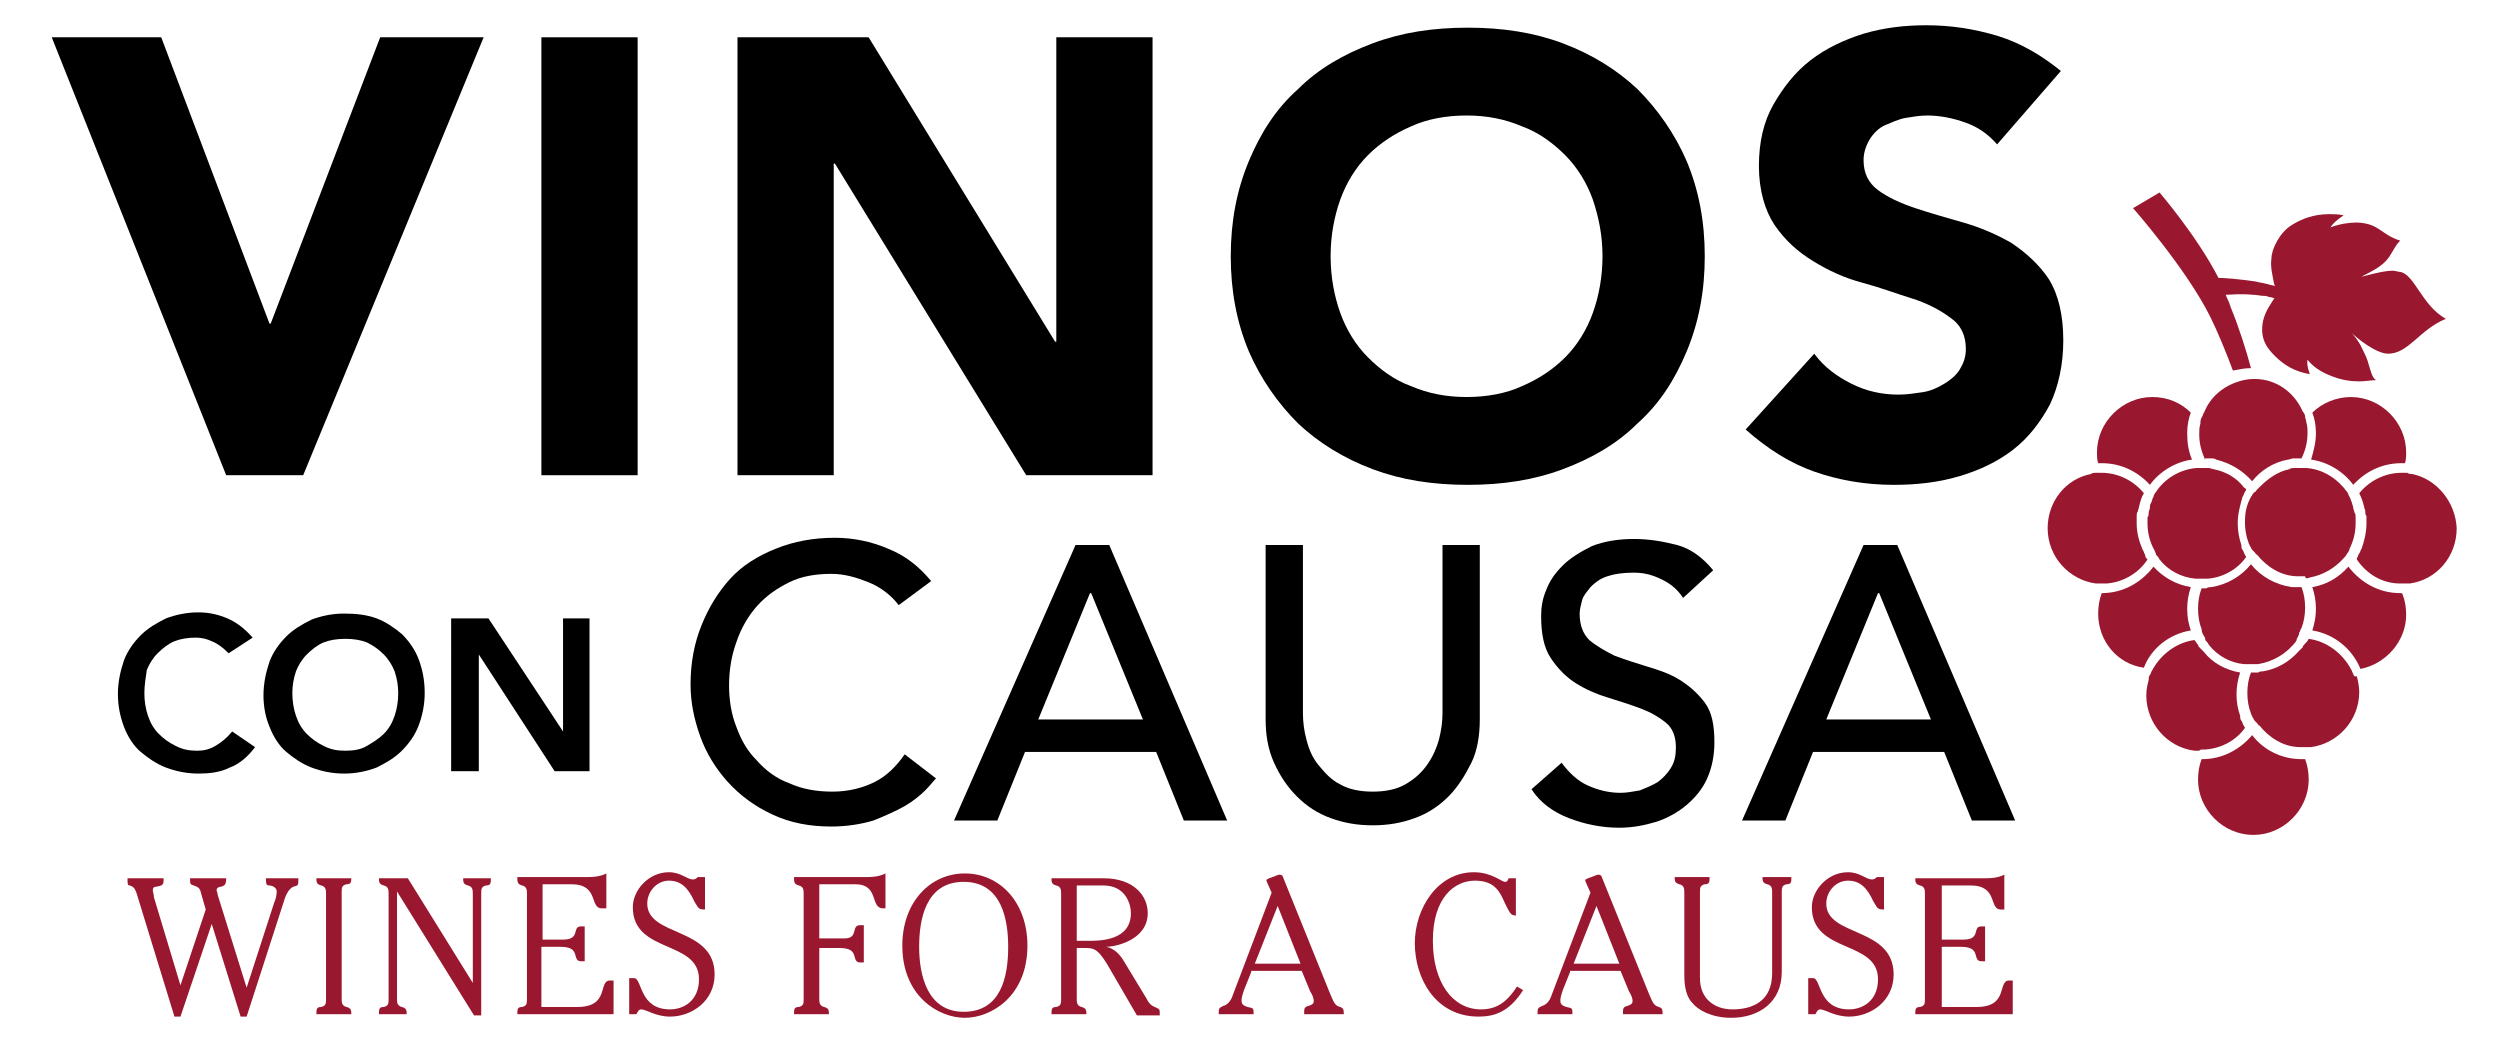
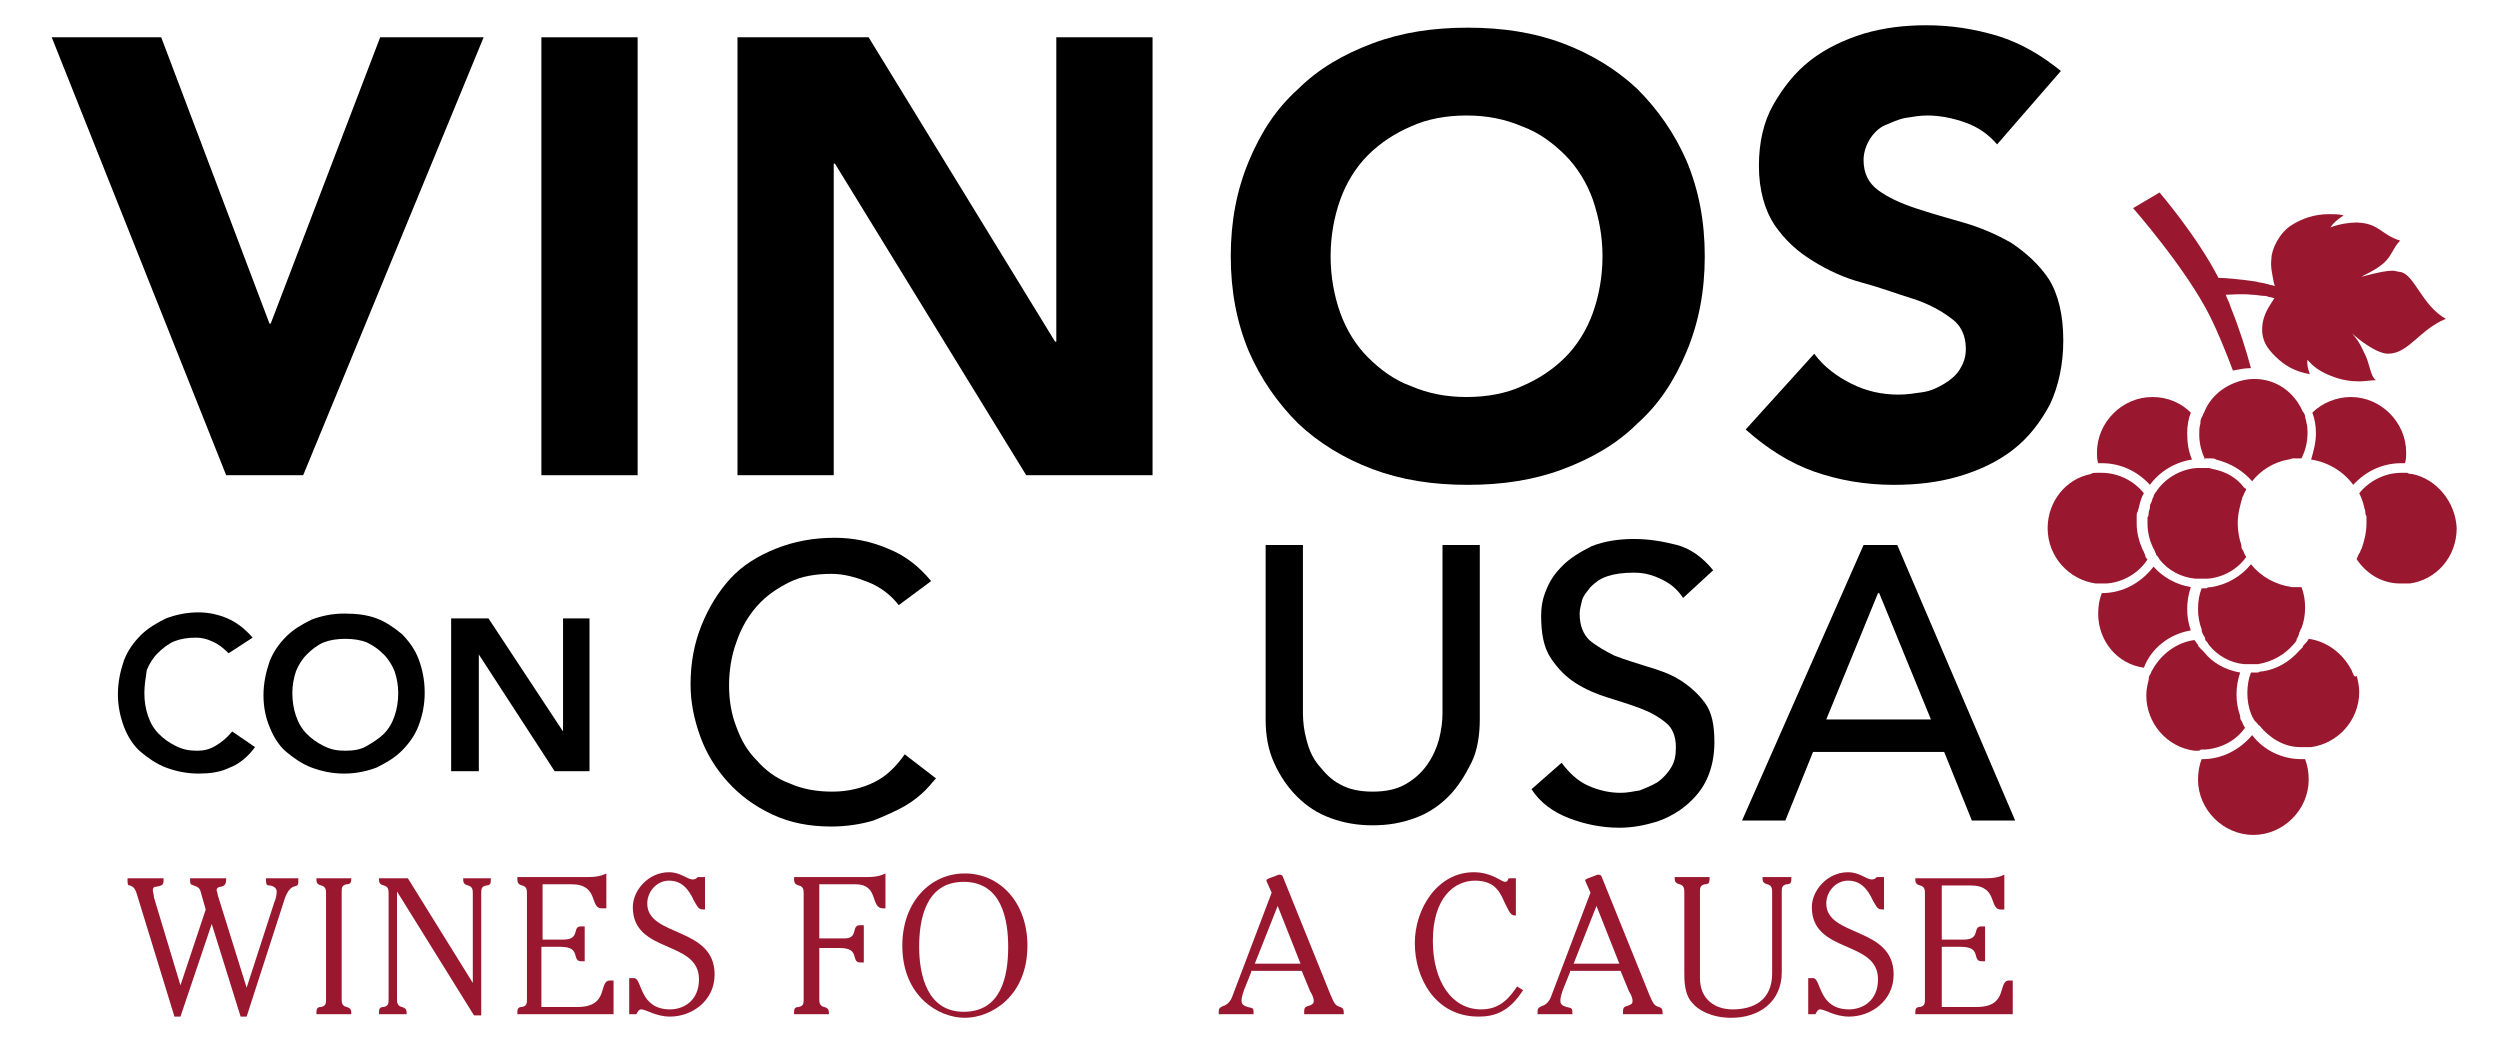
<svg xmlns="http://www.w3.org/2000/svg" version="1.1" id="Capa_1" x="0px" y="0px" viewBox="0 0 207.8 87.7" style="enable-background:new 0 0 207.8 87.7;" xml:space="preserve">
  <style type="text/css">
	.st0{fill:#9A182F;}
</style>
  <g>
    <g>
      <g>
        <path d="M4.3,3.1h9.1l9,23.8h0.1l9.1-23.8h8.6l-15,36.4h-6.4L4.3,3.1z" />
        <path d="M45,3.1h8v36.4h-8V3.1z" />
        <path d="M61.3,3.1h10.9l15.5,25.3h0.1V3.1h8v36.4H85.3L69.4,13.6h-0.1v25.9h-8V3.1z" />
        <path d="M102.3,21.3c0-2.9,0.5-5.5,1.5-7.9c1-2.4,2.3-4.4,4.1-6c1.7-1.7,3.8-2.9,6.2-3.8c2.4-0.9,5-1.3,7.9-1.3s5.5,0.4,7.9,1.3     c2.4,0.9,4.5,2.2,6.2,3.8c1.7,1.7,3.1,3.7,4.1,6c1,2.4,1.5,5,1.5,7.9s-0.5,5.5-1.5,7.9c-1,2.4-2.3,4.4-4.1,6     c-1.7,1.7-3.8,2.9-6.2,3.8c-2.4,0.9-5,1.3-7.9,1.3s-5.5-0.4-7.9-1.3c-2.4-0.9-4.5-2.2-6.2-3.8c-1.7-1.7-3.1-3.7-4.1-6     C102.8,26.8,102.3,24.2,102.3,21.3z M110.6,21.3c0,1.7,0.3,3.3,0.8,4.7c0.5,1.4,1.3,2.7,2.3,3.7c1,1,2.2,1.9,3.6,2.4     c1.4,0.6,2.9,0.9,4.6,0.9s3.3-0.3,4.6-0.9c1.4-0.6,2.6-1.4,3.6-2.4c1-1,1.8-2.3,2.3-3.7c0.5-1.4,0.8-3,0.8-4.7     c0-1.7-0.3-3.2-0.8-4.7c-0.5-1.4-1.3-2.7-2.3-3.7c-1-1-2.2-1.9-3.6-2.4c-1.4-0.6-2.9-0.9-4.6-0.9s-3.3,0.3-4.6,0.9     c-1.4,0.6-2.6,1.4-3.6,2.4c-1,1-1.8,2.3-2.3,3.7C110.9,18,110.6,19.6,110.6,21.3z" />
        <path d="M166,12c-0.7-0.8-1.5-1.4-2.6-1.8c-1.1-0.4-2.2-0.6-3.2-0.6c-0.6,0-1.2,0.1-1.8,0.2c-0.6,0.1-1.2,0.4-1.7,0.6     s-1,0.7-1.3,1.2c-0.3,0.5-0.5,1.1-0.5,1.7c0,1.1,0.4,1.9,1.2,2.5c0.8,0.6,1.9,1.1,3.1,1.5s2.6,0.8,4,1.2s2.8,1,4,1.7     c1.2,0.8,2.3,1.8,3.1,3c0.8,1.3,1.2,3,1.2,5.1c0,2-0.4,3.8-1.1,5.3c-0.8,1.5-1.8,2.8-3.1,3.8c-1.3,1-2.8,1.7-4.5,2.2     s-3.5,0.7-5.4,0.7c-2.4,0-4.6-0.4-6.6-1.1c-2-0.7-3.9-1.9-5.7-3.5l5.7-6.3c0.8,1.1,1.9,1.9,3.1,2.5c1.2,0.6,2.5,0.9,3.9,0.9     c0.7,0,1.3-0.1,2-0.2s1.3-0.4,1.8-0.7c0.5-0.3,1-0.7,1.3-1.2s0.5-1,0.5-1.7c0-1.1-0.4-2-1.3-2.6c-0.8-0.6-1.9-1.2-3.2-1.6     c-1.3-0.4-2.6-0.9-4.1-1.3c-1.5-0.4-2.8-1-4.1-1.8c-1.3-0.8-2.3-1.7-3.2-3c-0.8-1.2-1.3-2.9-1.3-4.9c0-2,0.4-3.7,1.2-5.1     s1.8-2.7,3.1-3.7c1.3-1,2.8-1.7,4.4-2.2c1.7-0.5,3.4-0.7,5.2-0.7c2.1,0,4,0.3,6,0.9c1.9,0.6,3.6,1.6,5.2,2.9L166,12z" />
      </g>
    </g>
    <g>
      <path class="st0" d="M185.6,30.8c0.5-0.1,1-0.2,1.5-0.2c-0.4-1.5-1-3.4-1.7-5.1c-0.1-0.4-0.3-0.7-0.4-1c0.5,0,1.2-0.1,2.2,0    c0.4,0,0.7,0.1,1.1,0.1c0.1,0,0.3,0.1,0.4,0.1c0.1,0,0.3,0.1,0.4,0.1c0.7,0.2,1.2,0.3,1.2,0.3l0.5-0.6c0,0-0.4-0.3-1.6-0.7    c-0.1,0-0.3-0.1-0.4-0.1c-0.1,0-0.3-0.1-0.4-0.1c-0.3-0.1-0.6-0.1-0.9-0.2c-1.4-0.2-2.5-0.3-3.1-0.3c-1.8-3.5-4.9-7.1-4.9-7.1    l-2.2,1.3c0,0,4.4,5,6.4,9C184.3,27.5,185,29.2,185.6,30.8" />
      <path class="st0" d="M182.1,52.4c-0.2-0.6-0.3-1.1-0.3-1.8c0-0.6,0.1-1.2,0.3-1.8c-1.2-0.2-2.3-0.8-3.1-1.7    c-1,1.3-2.5,2.2-4.3,2.2c0,0,0,0,0,0c-0.2,0.5-0.3,1.1-0.3,1.7c0,2.3,1.6,4.2,3.8,4.5C178.8,53.9,180.3,52.7,182.1,52.4" />
-       <path class="st0" d="M199.5,49.3c-1.8,0-3.3-0.9-4.3-2.2c-0.8,0.9-1.8,1.5-3,1.7c0.2,0.6,0.3,1.2,0.3,1.8c0,0.6-0.1,1.2-0.3,1.8    c1.8,0.3,3.3,1.5,4,3.2c2.1-0.4,3.8-2.3,3.8-4.5c0-0.6-0.1-1.2-0.3-1.7C199.7,49.3,199.6,49.3,199.5,49.3" />
      <path class="st0" d="M191.3,63.1c-1.7,0-3.2-0.8-4.1-2c-1,1.2-2.5,2-4.1,2c0,0-0.1,0-0.1,0c-0.2,0.5-0.3,1.1-0.3,1.7    c0,2.5,2.1,4.6,4.6,4.6c2.5,0,4.6-2.1,4.6-4.6c0-0.6-0.1-1.2-0.3-1.7C191.4,63.1,191.4,63.1,191.3,63.1" />
      <path class="st0" d="M183,62.3c0.1,0,0.2,0,0.3,0c1.4-0.1,2.6-0.8,3.3-1.8c0-0.1-0.1-0.1-0.1-0.2c-0.1-0.1-0.1-0.3-0.2-0.4    c-0.1-0.1-0.1-0.3-0.1-0.4c-0.2-0.6-0.3-1.1-0.3-1.8c0-0.6,0.1-1.2,0.3-1.8c-1.2-0.2-2.3-0.8-3-1.7c-0.1-0.1-0.2-0.2-0.3-0.3    c-0.1-0.1-0.2-0.2-0.2-0.3c-0.1-0.1-0.2-0.3-0.3-0.4c-1.5,0.2-2.8,1.2-3.5,2.5c-0.1,0.1-0.1,0.3-0.2,0.4c-0.1,0.1-0.1,0.3-0.1,0.4    c-0.1,0.4-0.2,0.8-0.2,1.3c0,2.3,1.7,4.3,4,4.6c0.1,0,0.3,0,0.4,0C182.9,62.3,183,62.3,183,62.3" />
      <path class="st0" d="M195.6,56c-0.1-0.1-0.1-0.3-0.2-0.4c-0.7-1.3-2-2.3-3.5-2.5c-0.1,0.2-0.2,0.3-0.3,0.4    c-0.1,0.1-0.2,0.2-0.2,0.3c-0.1,0.1-0.2,0.2-0.3,0.3c-0.8,0.9-1.8,1.5-3,1.7c-0.1,0-0.3,0-0.4,0.1c-0.1,0-0.3,0-0.4,0    c0,0-0.1,0-0.1,0c0,0-0.1,0-0.1,0c-0.2,0.5-0.3,1.1-0.3,1.7c0,0.6,0.1,1.2,0.3,1.7c0,0.1,0.1,0.2,0.1,0.2c0,0.1,0,0.1,0.1,0.2    c0,0.1,0.1,0.2,0.2,0.3c0,0,0.1,0.1,0.1,0.1c0.1,0.1,0.1,0.2,0.2,0.2c0.8,1,2,1.8,3.4,1.8c0.1,0,0.2,0,0.3,0c0.1,0,0.1,0,0.2,0    c0.1,0,0.3,0,0.4,0c2.2-0.3,4-2.2,4-4.6c0-0.4-0.1-0.9-0.2-1.3C195.7,56.3,195.6,56.1,195.6,56" />
      <path class="st0" d="M183.1,52.7C183.1,52.7,183.1,52.7,183.1,52.7c0.1,0.2,0.2,0.3,0.2,0.4c0,0,0,0,0,0.1    c0.1,0.1,0.2,0.2,0.3,0.4c0.7,0.9,1.8,1.5,2.9,1.6c0.1,0,0.2,0,0.3,0c0,0,0.1,0,0.1,0c0.1,0,0.1,0,0.2,0c0.1,0,0.1,0,0.2,0    c0,0,0.1,0,0.1,0c0.1,0,0.2,0,0.3,0c1.2-0.2,2.2-0.8,2.9-1.6c0.1-0.1,0.2-0.2,0.3-0.4c0,0,0,0,0-0.1c0.1-0.1,0.1-0.2,0.2-0.4    c0,0,0,0,0-0.1c0.1-0.1,0.1-0.3,0.2-0.4c0.2-0.5,0.3-1.1,0.3-1.7c0-0.6-0.1-1.2-0.3-1.7c0,0,0,0,0,0c0,0-0.1,0-0.1,0    c-0.1,0-0.2,0-0.3,0c-0.1,0-0.3,0-0.4,0c-1.4-0.2-2.6-0.9-3.4-1.9c-0.8,1-2,1.7-3.3,1.9c-0.1,0-0.3,0-0.4,0.1c-0.1,0-0.3,0-0.4,0    h0c0,0,0,0,0,0c-0.2,0.5-0.3,1.1-0.3,1.7c0,0.6,0.1,1.2,0.3,1.7C183,52.4,183,52.5,183.1,52.7" />
      <path class="st0" d="M174.7,38.5c1.6,0,3,0.7,4,1.8c0.8-1.1,2.1-1.9,3.5-2.1c-0.3-0.7-0.4-1.4-0.4-2.2c0-0.6,0.1-1.2,0.3-1.7    c-0.8-0.8-1.9-1.3-3.2-1.3c-2.5,0-4.6,2.1-4.6,4.6c0,0.3,0,0.6,0.1,0.9C174.4,38.5,174.6,38.5,174.7,38.5" />
      <path class="st0" d="M199.9,38.5c0.1-0.3,0.1-0.6,0.1-0.9c0-2.5-2.1-4.6-4.6-4.6c-1.2,0-2.4,0.5-3.2,1.3c0.2,0.5,0.3,1.1,0.3,1.7    c0,0.8-0.2,1.5-0.4,2.2c1.4,0.2,2.7,1,3.5,2.1c1-1.1,2.4-1.8,4-1.8C199.7,38.5,199.8,38.5,199.9,38.5" />
      <path class="st0" d="M183.4,38.1c0.1,0,0.3,0,0.4,0c0.1,0,0.3,0,0.4,0.1c1.2,0.3,2.2,0.9,3,1.8c0.7-0.9,1.8-1.6,3-1.8    c0.1,0,0.3-0.1,0.4-0.1c0.1,0,0.3,0,0.4,0c0.1,0,0.2,0,0.3,0c0.3-0.6,0.5-1.3,0.5-2.1c0-0.3,0-0.6-0.1-0.9c0-0.2-0.1-0.3-0.1-0.5    c0-0.1-0.1-0.3-0.2-0.4c-0.7-1.6-2.2-2.7-4-2.7c0,0-0.1,0-0.1,0c-0.4,0-0.9,0.1-1.2,0.2c-1.3,0.4-2.4,1.3-2.9,2.6    c-0.1,0.1-0.1,0.3-0.2,0.4c-0.1,0.2-0.1,0.3-0.1,0.5c-0.1,0.3-0.1,0.6-0.1,0.9c0,0.8,0.2,1.5,0.5,2.1    C183.1,38.1,183.3,38.1,183.4,38.1" />
      <path class="st0" d="M174.7,48.5c0.1,0,0.3,0,0.4,0c1.4-0.1,2.7-0.9,3.4-2c0,0,0,0,0,0c-0.1-0.1-0.2-0.2-0.2-0.4    c-0.1-0.1-0.1-0.3-0.2-0.4c-0.3-0.7-0.5-1.4-0.5-2.2c0-0.2,0-0.4,0-0.6c0-0.1,0-0.3,0.1-0.4c0-0.1,0.1-0.3,0.1-0.4    c0.1-0.4,0.2-0.8,0.4-1.1c-0.8-1-2.1-1.7-3.5-1.7c0,0-0.1,0-0.1,0c-0.1,0-0.3,0-0.4,0c-0.1,0-0.3,0-0.4,0.1    c-2.1,0.4-3.6,2.3-3.6,4.5c0,2.4,1.8,4.3,4,4.6C174.3,48.5,174.4,48.5,174.7,48.5C174.6,48.5,174.6,48.5,174.7,48.5" />
      <path class="st0" d="M179.2,40.9c-0.1,0.1-0.2,0.3-0.2,0.4c-0.1,0.1-0.1,0.3-0.2,0.5c-0.1,0.1-0.1,0.3-0.1,0.4    c0,0.1-0.1,0.3-0.1,0.4c0,0.1,0,0.3-0.1,0.4c0,0.2,0,0.3,0,0.5c0,0.8,0.2,1.5,0.5,2.1c0,0,0,0,0,0c0.1,0.1,0.1,0.3,0.2,0.4    c0,0,0,0,0,0.1c0.1,0.1,0.2,0.2,0.3,0.4c0,0,0,0,0,0c0.7,0.9,1.8,1.5,3,1.6c0,0,0,0,0,0c0.1,0,0.3,0,0.4,0c0,0,0,0,0.1,0    c0,0,0,0,0,0c0.1,0,0.3,0,0.4,0c0,0,0,0,0.1,0c1.3-0.1,2.5-0.8,3.2-1.8c0-0.1-0.1-0.1-0.1-0.2c-0.1-0.1-0.1-0.3-0.2-0.4    c-0.1-0.1-0.1-0.3-0.1-0.4c-0.2-0.6-0.3-1.2-0.3-1.8c0-0.8,0.2-1.5,0.4-2.2c0.1-0.1,0.1-0.3,0.2-0.4c0-0.1,0.1-0.1,0.1-0.2    c0-0.1-0.1-0.1-0.2-0.2c-0.6-0.8-1.5-1.3-2.5-1.5c-0.1,0-0.3-0.1-0.4-0.1c0,0,0,0,0,0c-0.1,0-0.3,0-0.4,0c0,0-0.1,0-0.1,0    c0,0-0.1,0-0.1,0c-0.1,0-0.3,0-0.4,0C181.2,39,179.9,39.8,179.2,40.9" />
      <path class="st0" d="M200.5,39.4c-0.1,0-0.3,0-0.4-0.1c-0.1,0-0.3,0-0.4,0c0,0-0.1,0-0.1,0c-1.4,0-2.7,0.7-3.5,1.7    c0.2,0.4,0.3,0.7,0.4,1.1c0,0.1,0.1,0.3,0.1,0.4c0,0.1,0,0.3,0.1,0.4c0,0.2,0,0.4,0,0.6c0,0.8-0.2,1.5-0.4,2.1    c-0.1,0.1-0.1,0.3-0.2,0.4c-0.1,0.1-0.1,0.3-0.2,0.4c0,0,0,0,0,0.1c0.8,1.2,2.1,2,3.6,2c0.1,0,0.2,0,0.2,0c0.1,0,0.2,0,0.2,0    c0.1,0,0.3,0,0.4,0c2.2-0.3,3.9-2.2,3.9-4.6C204.1,41.7,202.5,39.8,200.5,39.4" />
-       <path class="st0" d="M192,48c1.1-0.2,2.1-0.8,2.8-1.6c0,0,0,0,0,0c0.1-0.1,0.2-0.2,0.3-0.4c0,0,0,0,0,0c0.1-0.1,0.2-0.3,0.2-0.4    c0,0,0,0,0,0c0.3-0.6,0.5-1.3,0.5-2.1c0-0.2,0-0.3,0-0.5c0-0.1,0-0.3-0.1-0.4c0-0.1-0.1-0.3-0.1-0.4c0-0.1-0.1-0.3-0.1-0.4    c-0.1-0.2-0.1-0.3-0.2-0.5c-0.1-0.1-0.1-0.3-0.2-0.4c-0.8-1.1-2-1.9-3.4-2c-0.1,0-0.2,0-0.4,0c0,0-0.1,0-0.1,0c0,0-0.1,0-0.1,0    c-0.1,0-0.3,0-0.4,0c0,0,0,0,0,0c-0.1,0-0.3,0-0.4,0.1c-1,0.2-1.8,0.8-2.5,1.5c-0.1,0.1-0.1,0.1-0.2,0.2c-0.1,0.1-0.1,0.2-0.2,0.2    c0,0-0.1,0.1-0.1,0.1c-0.1,0.1-0.1,0.2-0.2,0.3c0,0.1-0.1,0.1-0.1,0.2c-0.3,0.6-0.4,1.2-0.4,1.9c0,0.6,0.1,1.2,0.3,1.7    c0,0.1,0.1,0.2,0.1,0.2c0,0.1,0,0.1,0.1,0.2c0,0.1,0.1,0.2,0.2,0.3c0,0,0.1,0.1,0.1,0.1c0.1,0.1,0.1,0.2,0.2,0.2    c0.8,1,2,1.8,3.4,1.8c0,0,0,0,0.1,0c0.1,0,0.2,0,0.2,0c0.1,0,0.1,0,0.2,0c0,0,0,0,0.1,0C191.6,48.1,191.8,48.1,192,48    C191.9,48,191.9,48,192,48" />
      <path class="st0" d="M189.2,24c0.1,0.2,0,0.5-0.1,0.7c-0.3,0.5-0.8,1.1-1,2c-0.3,1.5,0.4,2.3,1,2.9c0.8,0.8,1.7,1.3,2.9,1.5    c0,0-0.3-0.7-0.2-1.2c0.4,0.5,1,1,2.1,1.4c0.8,0.3,1.5,0.4,2.2,0.4c0.5,0,1-0.1,1.4-0.1c-0.5-0.3-0.5-1.4-1-2.3    c-0.4-0.9-0.6-1.1-1-1.6c0.4,0.4,2,1.7,3,1.7c0,0,0,0,0,0c1.7,0,2.6-2,4.8-2.9c-2-1.1-2.6-3.7-3.8-3.9c-0.2,0-0.4-0.1-0.6-0.1    c-0.5,0-1.1,0.1-2.6,0.5c0.1-0.1,1.1-0.5,1.8-1.1c0.7-0.6,0.8-1.3,1.4-1.9c-1.6-0.5-1.7-1.4-3.5-1.5c-0.1,0-0.1,0-0.2,0    c-0.5,0-1.3,0.1-2.1,0.4c0.2-0.3,0.5-0.6,1.1-1c-0.4-0.1-0.8-0.1-1.2-0.1c-1.3,0-2.3,0.4-3.1,0.9c-1,0.6-1.7,2-1.7,2.8    c-0.1,0.7,0.1,1.4,0.2,2C189.1,23.9,189.2,24,189.2,24" />
    </g>
    <g>
      <g>
        <path d="M74.7,50.3c-0.6-0.8-1.5-1.5-2.5-1.9s-2-0.7-3.1-0.7c-1.3,0-2.5,0.2-3.5,0.7s-1.9,1.1-2.7,2c-0.7,0.8-1.3,1.8-1.7,3     c-0.4,1.1-0.6,2.3-0.6,3.6c0,1.2,0.2,2.4,0.6,3.4c0.4,1.1,0.9,2,1.7,2.8c0.7,0.8,1.6,1.5,2.7,1.9c1.1,0.5,2.3,0.7,3.6,0.7     c1.3,0,2.5-0.3,3.5-0.8c1-0.5,1.8-1.3,2.5-2.3l2.6,2c-0.2,0.2-0.5,0.6-0.9,1c-0.4,0.4-1,0.9-1.7,1.3s-1.6,0.8-2.6,1.2     c-1,0.3-2.2,0.5-3.5,0.5c-1.8,0-3.4-0.3-4.9-1c-1.5-0.7-2.7-1.6-3.7-2.7c-1-1.1-1.8-2.4-2.3-3.8s-0.8-2.8-0.8-4.3     c0-1.8,0.3-3.4,0.9-4.9c0.6-1.5,1.4-2.8,2.4-3.9c1-1.1,2.3-1.9,3.8-2.5c1.5-0.6,3.1-0.9,4.9-0.9c1.5,0,3,0.3,4.4,0.9     c1.5,0.6,2.6,1.5,3.6,2.7L74.7,50.3z" />
-         <path d="M89.4,45.3h2.8l9.8,22.9h-3.6l-2.3-5.7H85.2l-2.3,5.7h-3.6L89.4,45.3z M95,59.8l-4.3-10.5h-0.1l-4.3,10.5H95z" />
        <path d="M108.3,45.3v14c0,0.7,0.1,1.5,0.3,2.2c0.2,0.8,0.5,1.5,1,2.1s1,1.2,1.8,1.6c0.7,0.4,1.6,0.6,2.7,0.6c1.1,0,2-0.2,2.7-0.6     c0.7-0.4,1.3-0.9,1.8-1.6s0.8-1.4,1-2.1c0.2-0.8,0.3-1.5,0.3-2.2v-14h3.1v14.5c0,1.3-0.2,2.6-0.7,3.6s-1.1,2-1.9,2.8     c-0.8,0.8-1.7,1.4-2.8,1.8c-1.1,0.4-2.2,0.6-3.5,0.6c-1.3,0-2.4-0.2-3.5-0.6c-1.1-0.4-2-1-2.8-1.8c-0.8-0.8-1.4-1.7-1.9-2.8     s-0.7-2.3-0.7-3.6V45.3H108.3z" />
        <path d="M129.8,63.4c0.6,0.8,1.3,1.5,2.2,1.9c0.9,0.4,1.8,0.6,2.7,0.6c0.5,0,1-0.1,1.6-0.2c0.5-0.2,1-0.4,1.5-0.7     c0.4-0.3,0.8-0.7,1.1-1.2c0.3-0.5,0.4-1,0.4-1.7c0-0.9-0.3-1.6-0.8-2c-0.6-0.5-1.3-0.9-2.1-1.2c-0.8-0.3-1.7-0.6-2.7-0.9     c-1-0.3-1.9-0.7-2.7-1.2c-0.8-0.5-1.5-1.2-2.1-2.1c-0.6-0.9-0.8-2.1-0.8-3.5c0-0.7,0.1-1.4,0.4-2.1c0.3-0.8,0.7-1.4,1.4-2.1     c0.6-0.6,1.4-1.1,2.4-1.6c1-0.4,2.2-0.6,3.5-0.6c1.3,0,2.4,0.2,3.6,0.5c1.1,0.3,2.1,1,3,2.1l-2.5,2.3c-0.4-0.6-0.9-1.1-1.7-1.5     s-1.5-0.6-2.4-0.6c-0.9,0-1.6,0.1-2.2,0.3c-0.6,0.2-1,0.5-1.4,0.9c-0.3,0.4-0.6,0.7-0.7,1.1c-0.1,0.4-0.2,0.8-0.2,1.1     c0,1,0.3,1.7,0.8,2.2c0.6,0.5,1.3,0.9,2.1,1.3c0.8,0.3,1.7,0.6,2.7,0.9c1,0.3,1.9,0.6,2.7,1.1c0.8,0.5,1.5,1.1,2.1,1.9     c0.6,0.8,0.8,1.9,0.8,3.3c0,1.1-0.2,2.1-0.6,3c-0.4,0.9-1,1.6-1.7,2.2c-0.7,0.6-1.6,1.1-2.5,1.4c-1,0.3-2,0.5-3.1,0.5     c-1.5,0-2.9-0.3-4.2-0.8s-2.4-1.3-3.1-2.4L129.8,63.4z" />
        <path d="M154.9,45.3h2.8l9.8,22.9h-3.6l-2.3-5.7h-10.9l-2.3,5.7h-3.6L154.9,45.3z M160.5,59.8l-4.3-10.5h-0.1l-4.3,10.5H160.5z" />
      </g>
    </g>
    <g>
      <g>
        <path d="M19,54.3c-0.5-0.5-0.9-0.8-1.4-1c-0.4-0.2-0.9-0.3-1.3-0.3c-0.7,0-1.3,0.1-1.8,0.3c-0.5,0.2-1,0.6-1.4,1     c-0.4,0.4-0.7,0.9-0.9,1.4C12.1,56.4,12,57,12,57.6c0,0.7,0.1,1.3,0.3,1.9c0.2,0.6,0.5,1.1,0.9,1.5c0.4,0.4,0.8,0.7,1.4,1     s1.1,0.4,1.8,0.4c0.5,0,1-0.1,1.5-0.4s0.9-0.6,1.4-1.2l1.9,1.3c-0.6,0.8-1.3,1.4-2.1,1.7c-0.8,0.4-1.7,0.5-2.6,0.5     c-1,0-1.9-0.2-2.7-0.5c-0.8-0.3-1.5-0.8-2.1-1.3s-1.1-1.3-1.4-2.1c-0.3-0.8-0.5-1.7-0.5-2.7c0-1,0.2-1.9,0.5-2.8     c0.3-0.8,0.8-1.5,1.4-2.1s1.3-1,2.1-1.4c0.8-0.3,1.7-0.5,2.7-0.5c0.9,0,1.7,0.2,2.4,0.5c0.7,0.3,1.4,0.8,2.1,1.6L19,54.3z" />
        <path d="M21.9,57.8c0-1,0.2-1.9,0.5-2.8c0.3-0.8,0.8-1.5,1.4-2.1s1.3-1,2.1-1.4c0.8-0.3,1.7-0.5,2.7-0.5c1,0,1.9,0.1,2.7,0.4     c0.8,0.3,1.5,0.8,2.1,1.3c0.6,0.6,1.1,1.3,1.4,2.1s0.5,1.7,0.5,2.8c0,1-0.2,1.9-0.5,2.7c-0.3,0.8-0.8,1.5-1.4,2.1     c-0.6,0.6-1.3,1-2.1,1.4c-0.8,0.3-1.7,0.5-2.7,0.5c-1,0-1.9-0.2-2.7-0.5c-0.8-0.3-1.5-0.8-2.1-1.3s-1.1-1.3-1.4-2.1     C22.1,59.7,21.9,58.8,21.9,57.8z M24.3,57.6c0,0.7,0.1,1.3,0.3,1.9c0.2,0.6,0.5,1.1,0.9,1.5c0.4,0.4,0.8,0.7,1.4,1     s1.1,0.4,1.8,0.4c0.7,0,1.3-0.1,1.8-0.4s1-0.6,1.4-1c0.4-0.4,0.7-0.9,0.9-1.5c0.2-0.6,0.3-1.2,0.3-1.9c0-0.6-0.1-1.2-0.3-1.8     c-0.2-0.5-0.5-1-0.9-1.4c-0.4-0.4-0.8-0.7-1.4-1c-0.5-0.2-1.1-0.3-1.8-0.3c-0.7,0-1.3,0.1-1.8,0.3c-0.5,0.2-1,0.6-1.4,1     c-0.4,0.4-0.7,0.9-0.9,1.4C24.4,56.4,24.3,57,24.3,57.6z" />
        <path d="M37.6,51.4h3l6.2,9.4h0v-9.4H49v12.7h-2.9l-6.3-9.7h0v9.7h-2.3V51.4z" />
      </g>
    </g>
    <g>
      <g>
        <path class="st0" d="M15,84.5h-0.5l-3.1-10.1c-0.2-0.7-0.4-0.7-0.6-0.8c-0.2,0-0.2-0.1-0.2-0.6h3c0,0.5,0,0.6-0.6,0.7     c-0.2,0-0.3,0.1-0.3,0.3c0,0.1,0.1,0.4,0.1,0.6l2.2,7.3h0l2.1-6.3l-0.4-1.4c-0.1-0.5-0.4-0.5-0.6-0.6c-0.3-0.1-0.3-0.1-0.3-0.6h3     c0,0.5-0.1,0.6-0.4,0.7c-0.2,0-0.4,0.1-0.4,0.3c0,0,0.1,0.3,0.1,0.4l2.4,7.7h0l2.3-7.1c0.1-0.2,0.2-0.6,0.2-0.9     c0-0.4-0.5-0.5-0.6-0.5c-0.2,0-0.3,0-0.3-0.6h2.7c0,0.6,0,0.6-0.4,0.7c0,0-0.4,0.1-0.7,0.9l-3.2,9.9h-0.5l-2.4-7.7h0L15,84.5z" />
        <path class="st0" d="M29.2,72.9c0,0.4,0,0.6-0.4,0.6c-0.4,0.1-0.4,0.3-0.4,0.7V83c0,0.3,0,0.6,0.4,0.7c0.4,0.1,0.4,0.3,0.4,0.6     h-2.9c0-0.4,0-0.6,0.4-0.6c0.4-0.1,0.4-0.3,0.4-0.7v-8.7c0-0.3,0-0.6-0.4-0.7c-0.4-0.1-0.4-0.3-0.4-0.6H29.2z" />
        <path class="st0" d="M39.3,81.7L39.3,81.7l0-7.4c0-0.3,0-0.6-0.4-0.7c-0.4-0.1-0.4-0.3-0.4-0.6h2.3c0,0.4,0,0.6-0.4,0.6     c-0.4,0.1-0.4,0.3-0.4,0.7v10.1h-0.6L33,74.1h0V83c0,0.3,0,0.6,0.4,0.7c0.4,0.1,0.4,0.3,0.4,0.6h-2.3c0-0.4,0-0.6,0.4-0.6     c0.4-0.1,0.4-0.3,0.4-0.7v-8.7c0-0.3,0-0.6-0.4-0.7c-0.4-0.1-0.4-0.3-0.4-0.6h2.4L39.3,81.7z" />
        <path class="st0" d="M45.1,78.1h1.7c1.5,0,0.7-1.1,1.5-1.1h0.3v2.9h-0.3c-0.4,0-0.4-0.3-0.5-0.6c-0.1-0.3-0.3-0.6-1.2-0.6h-1.6v5     H48c2.7,0,1.7-2.2,2.7-2.2H51v2.8H43c0-0.4,0-0.6,0.4-0.6c0.4-0.1,0.4-0.3,0.4-0.7v-8.7c0-0.3,0-0.6-0.4-0.7     C43,73.5,43,73.3,43,72.9h5.9c0.9,0,1.3-0.2,1.5-0.3v2.9H50c-1,0-0.2-2-2.5-2h-2.4V78.1z" />
        <path class="st0" d="M58.7,75.6c-0.6,0-0.6,0-1-0.7c-0.5-1.1-1.1-1.7-2.1-1.7c-1,0-1.8,0.9-1.8,1.9c0,2.8,5.6,1.9,5.6,5.9     c0,2.2-1.9,3.5-3.7,3.5c-1.2,0-2-0.6-2.4-0.6c-0.2,0-0.3,0.2-0.4,0.4h-0.6v-3h0.4c0.7,0,0.4,2.6,3,2.6c1.1,0,2.4-0.7,2.4-2.5     c0-3.3-5.5-2.1-5.5-6c0-1.4,1.3-2.9,3-2.9c1,0,1.5,0.6,2,0.6c0.2,0,0.3-0.1,0.4-0.2h0.6V75.6z" />
        <path class="st0" d="M66.8,74.3c0-0.3,0-0.6-0.4-0.7C66,73.5,66,73.3,66,72.9h6.1c0.9,0,1.3-0.2,1.5-0.3v2.9h-0.2     c-1.1,0-0.3-2-2.3-2h-3v4.5h2.1c1.2,0,0.5-1.1,1.3-1.1h0.3V80h-0.3c-0.4,0-0.4-0.3-0.5-0.6c-0.1-0.3-0.3-0.6-1.2-0.6h-1.7V83     c0,0.3,0,0.6,0.4,0.7c0.4,0.1,0.4,0.3,0.4,0.6H66c0-0.4,0-0.6,0.4-0.6c0.4-0.1,0.4-0.3,0.4-0.7V74.3z" />
        <path class="st0" d="M85.4,78.6c0,4.2-3,6-5.2,6s-5.2-1.8-5.2-6c0-3.6,2.3-6,5.2-6S85.4,75,85.4,78.6z M76.4,78.7     c0,2.4,0.7,5.4,3.7,5.4c3.1,0,3.7-2.9,3.7-5.4c0-2.2-0.5-5.4-3.7-5.4C76.9,73.3,76.4,76.5,76.4,78.7z" />
-         <path class="st0" d="M89.5,83c0,0.3,0,0.6,0.4,0.7c0.4,0.1,0.4,0.3,0.4,0.6h-2.9c0-0.4,0-0.6,0.4-0.6c0.4-0.1,0.4-0.3,0.4-0.7     v-8.7c0-0.3,0-0.6-0.4-0.7c-0.4-0.1-0.4-0.3-0.4-0.6h4.3c2.6,0,3.7,1.5,3.7,2.9c0,2.2-2.6,2.8-3.5,2.8v0c0.1,0,0.8,0.1,1.4,1     l2,3.3c0.3,0.6,0.5,0.6,0.9,0.8c0.2,0.1,0.2,0.1,0.2,0.6h-1.9L92,80.1c-0.7-1.1-1-1.3-1.7-1.3h-0.8V83z M89.5,78.2h1     c0.9,0,3.5,0,3.5-2.3c0-0.7-0.4-2.3-2.3-2.3h-2.2V78.2z" />
        <path class="st0" d="M104,80.8l-0.6,1.5c-0.2,0.6-0.2,0.7-0.2,0.9c0,0.3,0.2,0.4,0.5,0.5c0.5,0.1,0.5,0.1,0.5,0.6h-2.9     c0-0.5,0-0.5,0.4-0.7c0.1,0,0.5-0.2,0.7-0.7l3.3-8.7l-0.4-0.9c-0.1-0.2,0-0.2,0.2-0.3l0.8-0.3c0.1,0,0.2,0,0.3,0.1l4,9.9     c0.3,0.7,0.4,0.9,0.8,1c0.2,0.1,0.3,0.1,0.3,0.6h-3.3c0-0.5,0-0.6,0.4-0.7c0.3-0.1,0.4-0.2,0.4-0.4c0-0.2-0.1-0.5-0.3-0.8     l-0.7-1.7H104z M108.1,80.1l-1.9-4.8l-1.9,4.8H108.1z" />
        <path class="st0" d="M126.2,76.1c-0.6,0-0.6,0-1.1-1c-0.4-0.9-0.8-1.9-2.5-1.9c-1.7,0-3.5,1.4-3.5,5c0,3.4,1.6,5.7,4,5.7     c1.4,0,2.2-0.7,3-1.9l0.5,0.3c-1.2,1.9-2.5,2.2-3.7,2.2c-3.6,0-5.3-3.2-5.3-6.1c0-2.9,1.9-5.9,4.9-5.9c1.5,0,2.3,0.8,2.6,0.8     c0.2,0,0.2-0.1,0.3-0.3h0.6V76.1z" />
        <path class="st0" d="M130.5,80.8l-0.6,1.5c-0.2,0.6-0.2,0.7-0.2,0.9c0,0.3,0.2,0.4,0.5,0.5c0.5,0.1,0.5,0.1,0.5,0.6h-2.9     c0-0.5,0-0.5,0.4-0.7c0.1,0,0.5-0.2,0.7-0.7l3.3-8.7l-0.4-0.9c-0.1-0.2,0-0.2,0.2-0.3l0.8-0.3c0.1,0,0.2,0,0.3,0.1l4,9.9     c0.3,0.7,0.4,0.9,0.8,1c0.2,0.1,0.3,0.1,0.3,0.6h-3.3c0-0.5,0-0.6,0.4-0.7c0.3-0.1,0.4-0.2,0.4-0.4c0-0.2-0.1-0.5-0.3-0.8     l-0.7-1.7H130.5z M134.6,80.1l-1.9-4.8l-1.9,4.8H134.6z" />
        <path class="st0" d="M142.1,72.9c0,0.4,0,0.6-0.4,0.6c-0.4,0.1-0.4,0.3-0.4,0.7v7.1c0,1.8,1.3,2.6,2.7,2.6c1.7,0,3.3-0.7,3.3-3     v-6.7c0-0.3,0-0.6-0.4-0.7c-0.4-0.1-0.4-0.3-0.4-0.6h2.4c0,0.4,0,0.6-0.4,0.6c-0.4,0.1-0.4,0.3-0.4,0.7v6.6     c0,2.5-1.9,3.8-4.2,3.8c-1.7,0-2.8-0.7-3.2-1.2c-0.7-0.7-0.7-1.9-0.7-2.5v-6.7c0-0.3,0-0.6-0.4-0.7c-0.4-0.1-0.4-0.3-0.4-0.6     H142.1z" />
        <path class="st0" d="M156.7,75.6c-0.6,0-0.6,0-1-0.7c-0.5-1.1-1.1-1.7-2.1-1.7c-1,0-1.8,0.9-1.8,1.9c0,2.8,5.6,1.9,5.6,5.9     c0,2.2-1.9,3.5-3.7,3.5c-1.2,0-2-0.6-2.4-0.6c-0.2,0-0.3,0.2-0.4,0.4h-0.6v-3h0.4c0.7,0,0.4,2.6,3,2.6c1.1,0,2.4-0.7,2.4-2.5     c0-3.3-5.5-2.1-5.5-6c0-1.4,1.3-2.9,3-2.9c1,0,1.5,0.6,2,0.6c0.2,0,0.3-0.1,0.4-0.2h0.6V75.6z" />
        <path class="st0" d="M161.5,78.1h1.7c1.5,0,0.7-1.1,1.5-1.1h0.3v2.9h-0.3c-0.4,0-0.4-0.3-0.5-0.6c-0.1-0.3-0.3-0.6-1.2-0.6h-1.6     v5h2.9c2.7,0,1.7-2.2,2.7-2.2h0.3v2.8h-8.1c0-0.4,0-0.6,0.4-0.6c0.4-0.1,0.4-0.3,0.4-0.7v-8.7c0-0.3,0-0.6-0.4-0.7     c-0.4-0.1-0.4-0.3-0.4-0.6h5.9c0.9,0,1.3-0.2,1.5-0.3v2.9h-0.3c-1,0-0.2-2-2.5-2h-2.4V78.1z" />
      </g>
    </g>
  </g>
</svg>